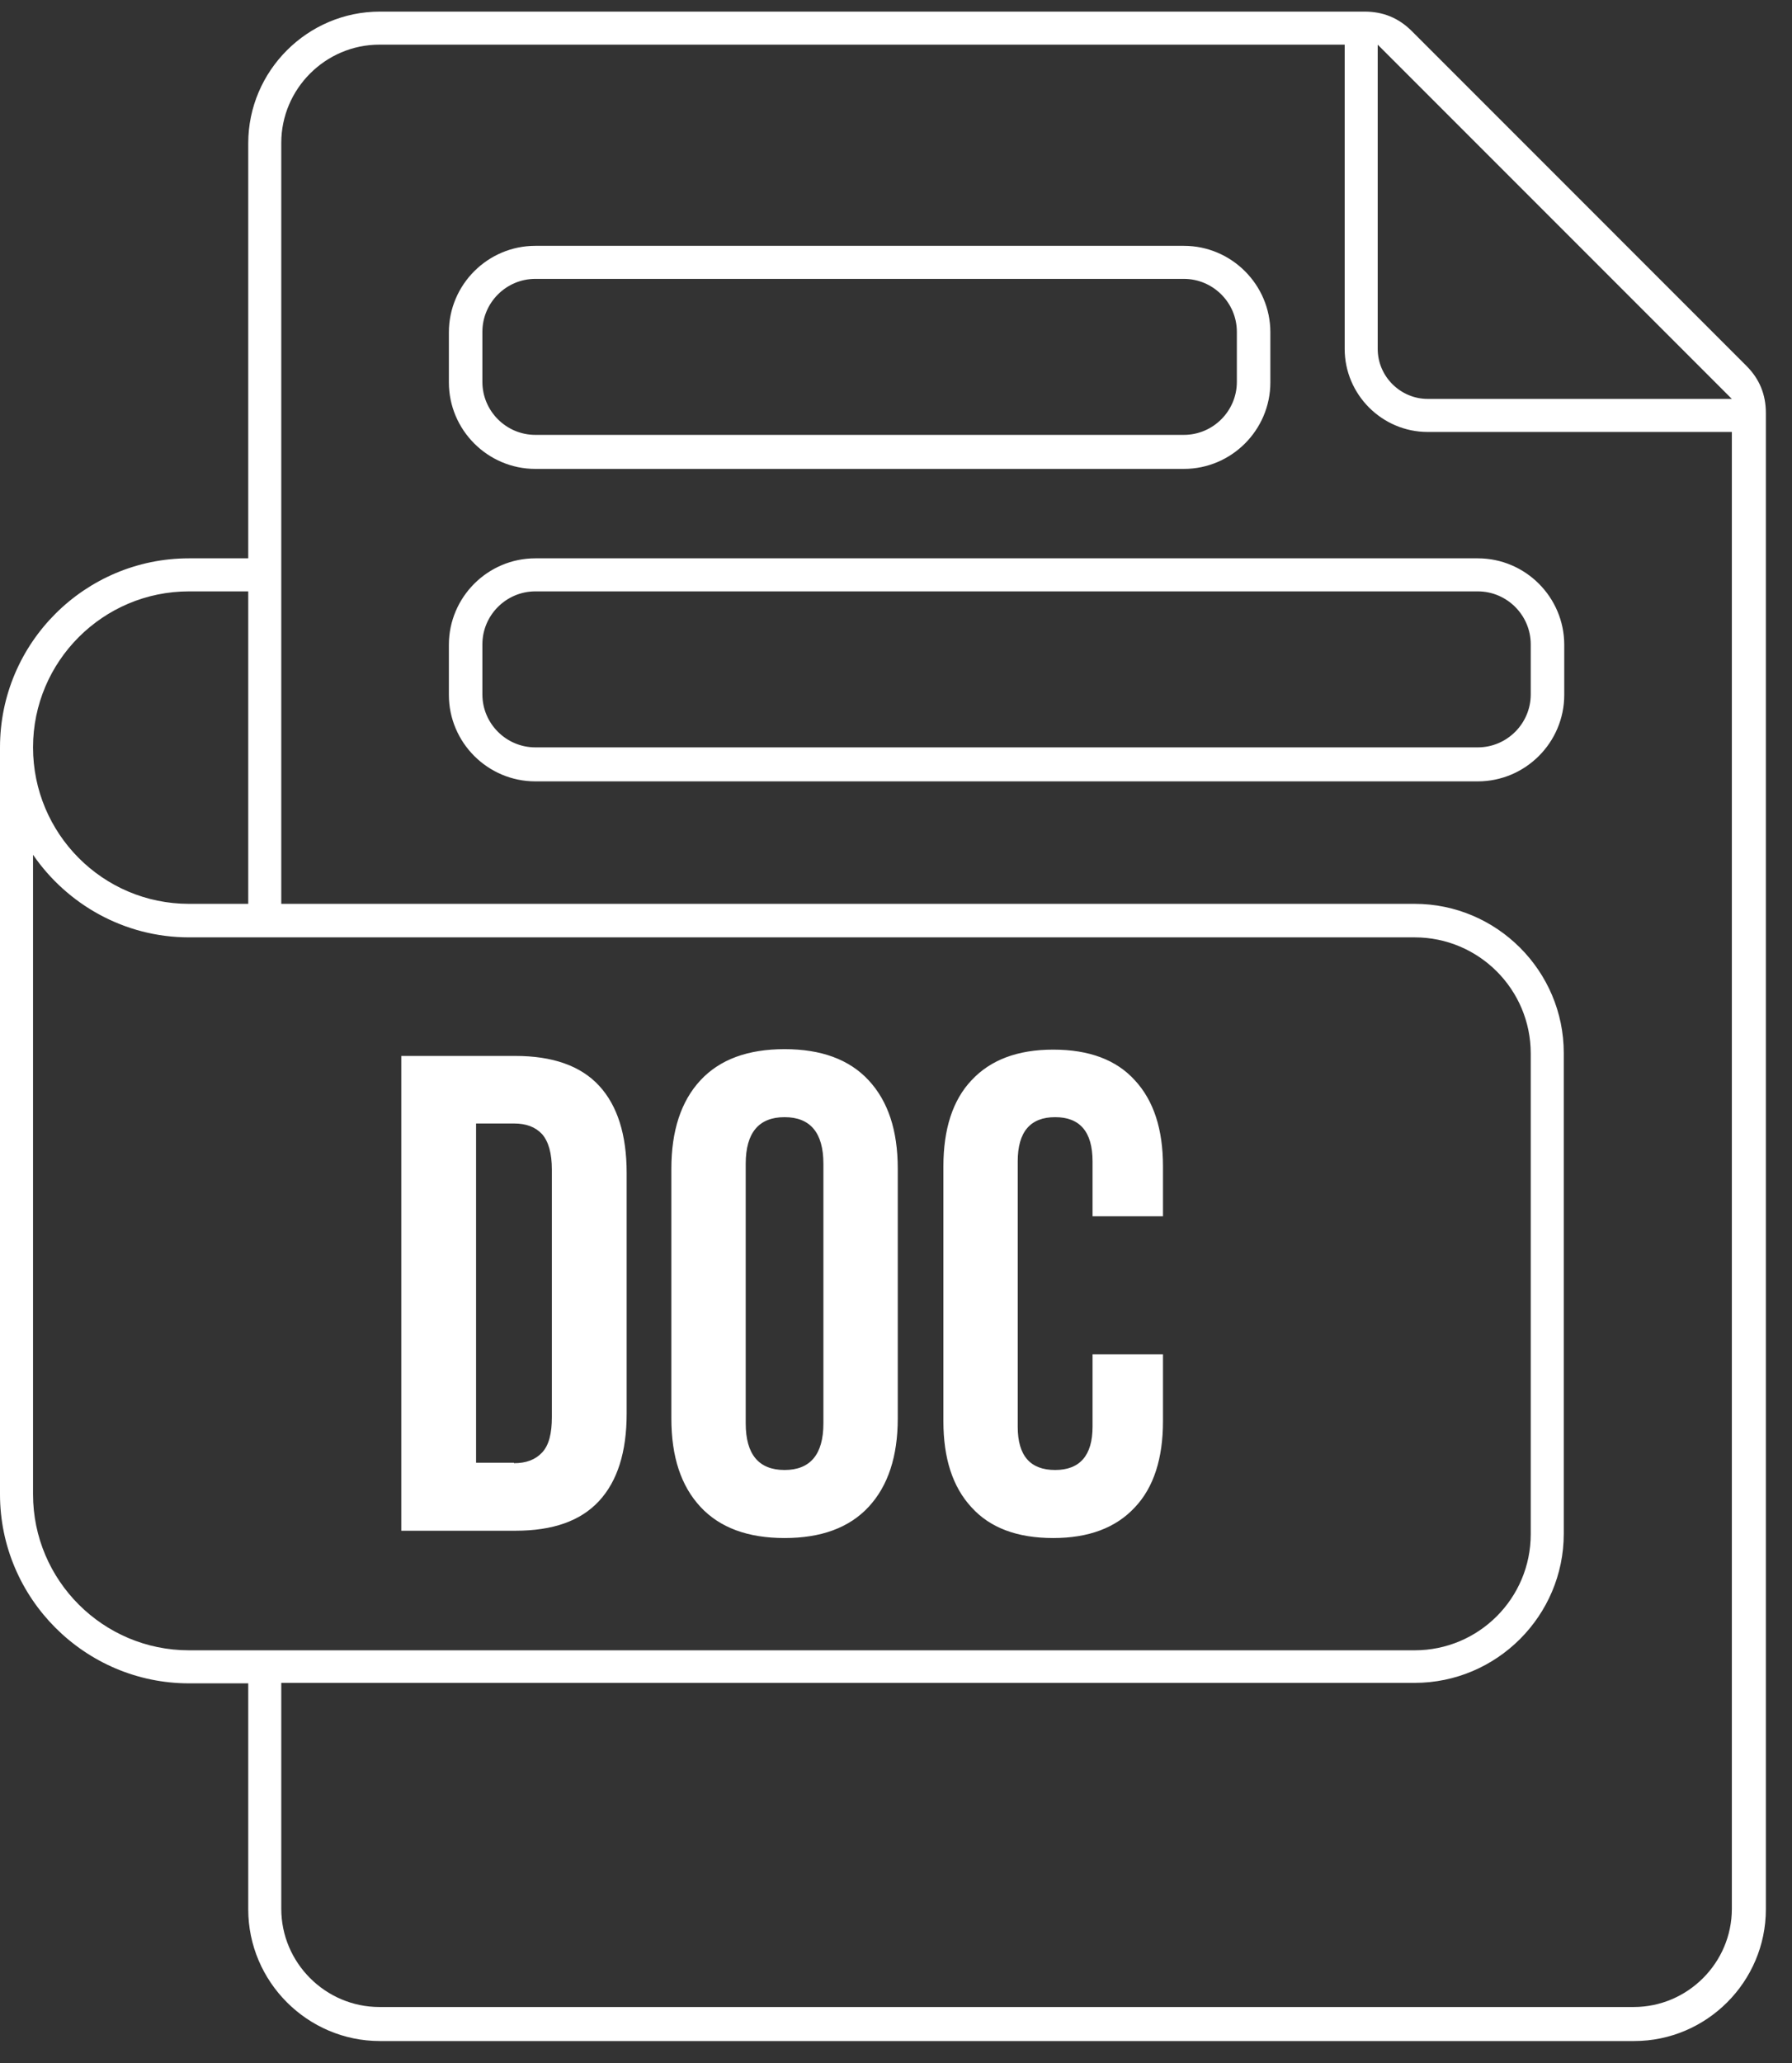
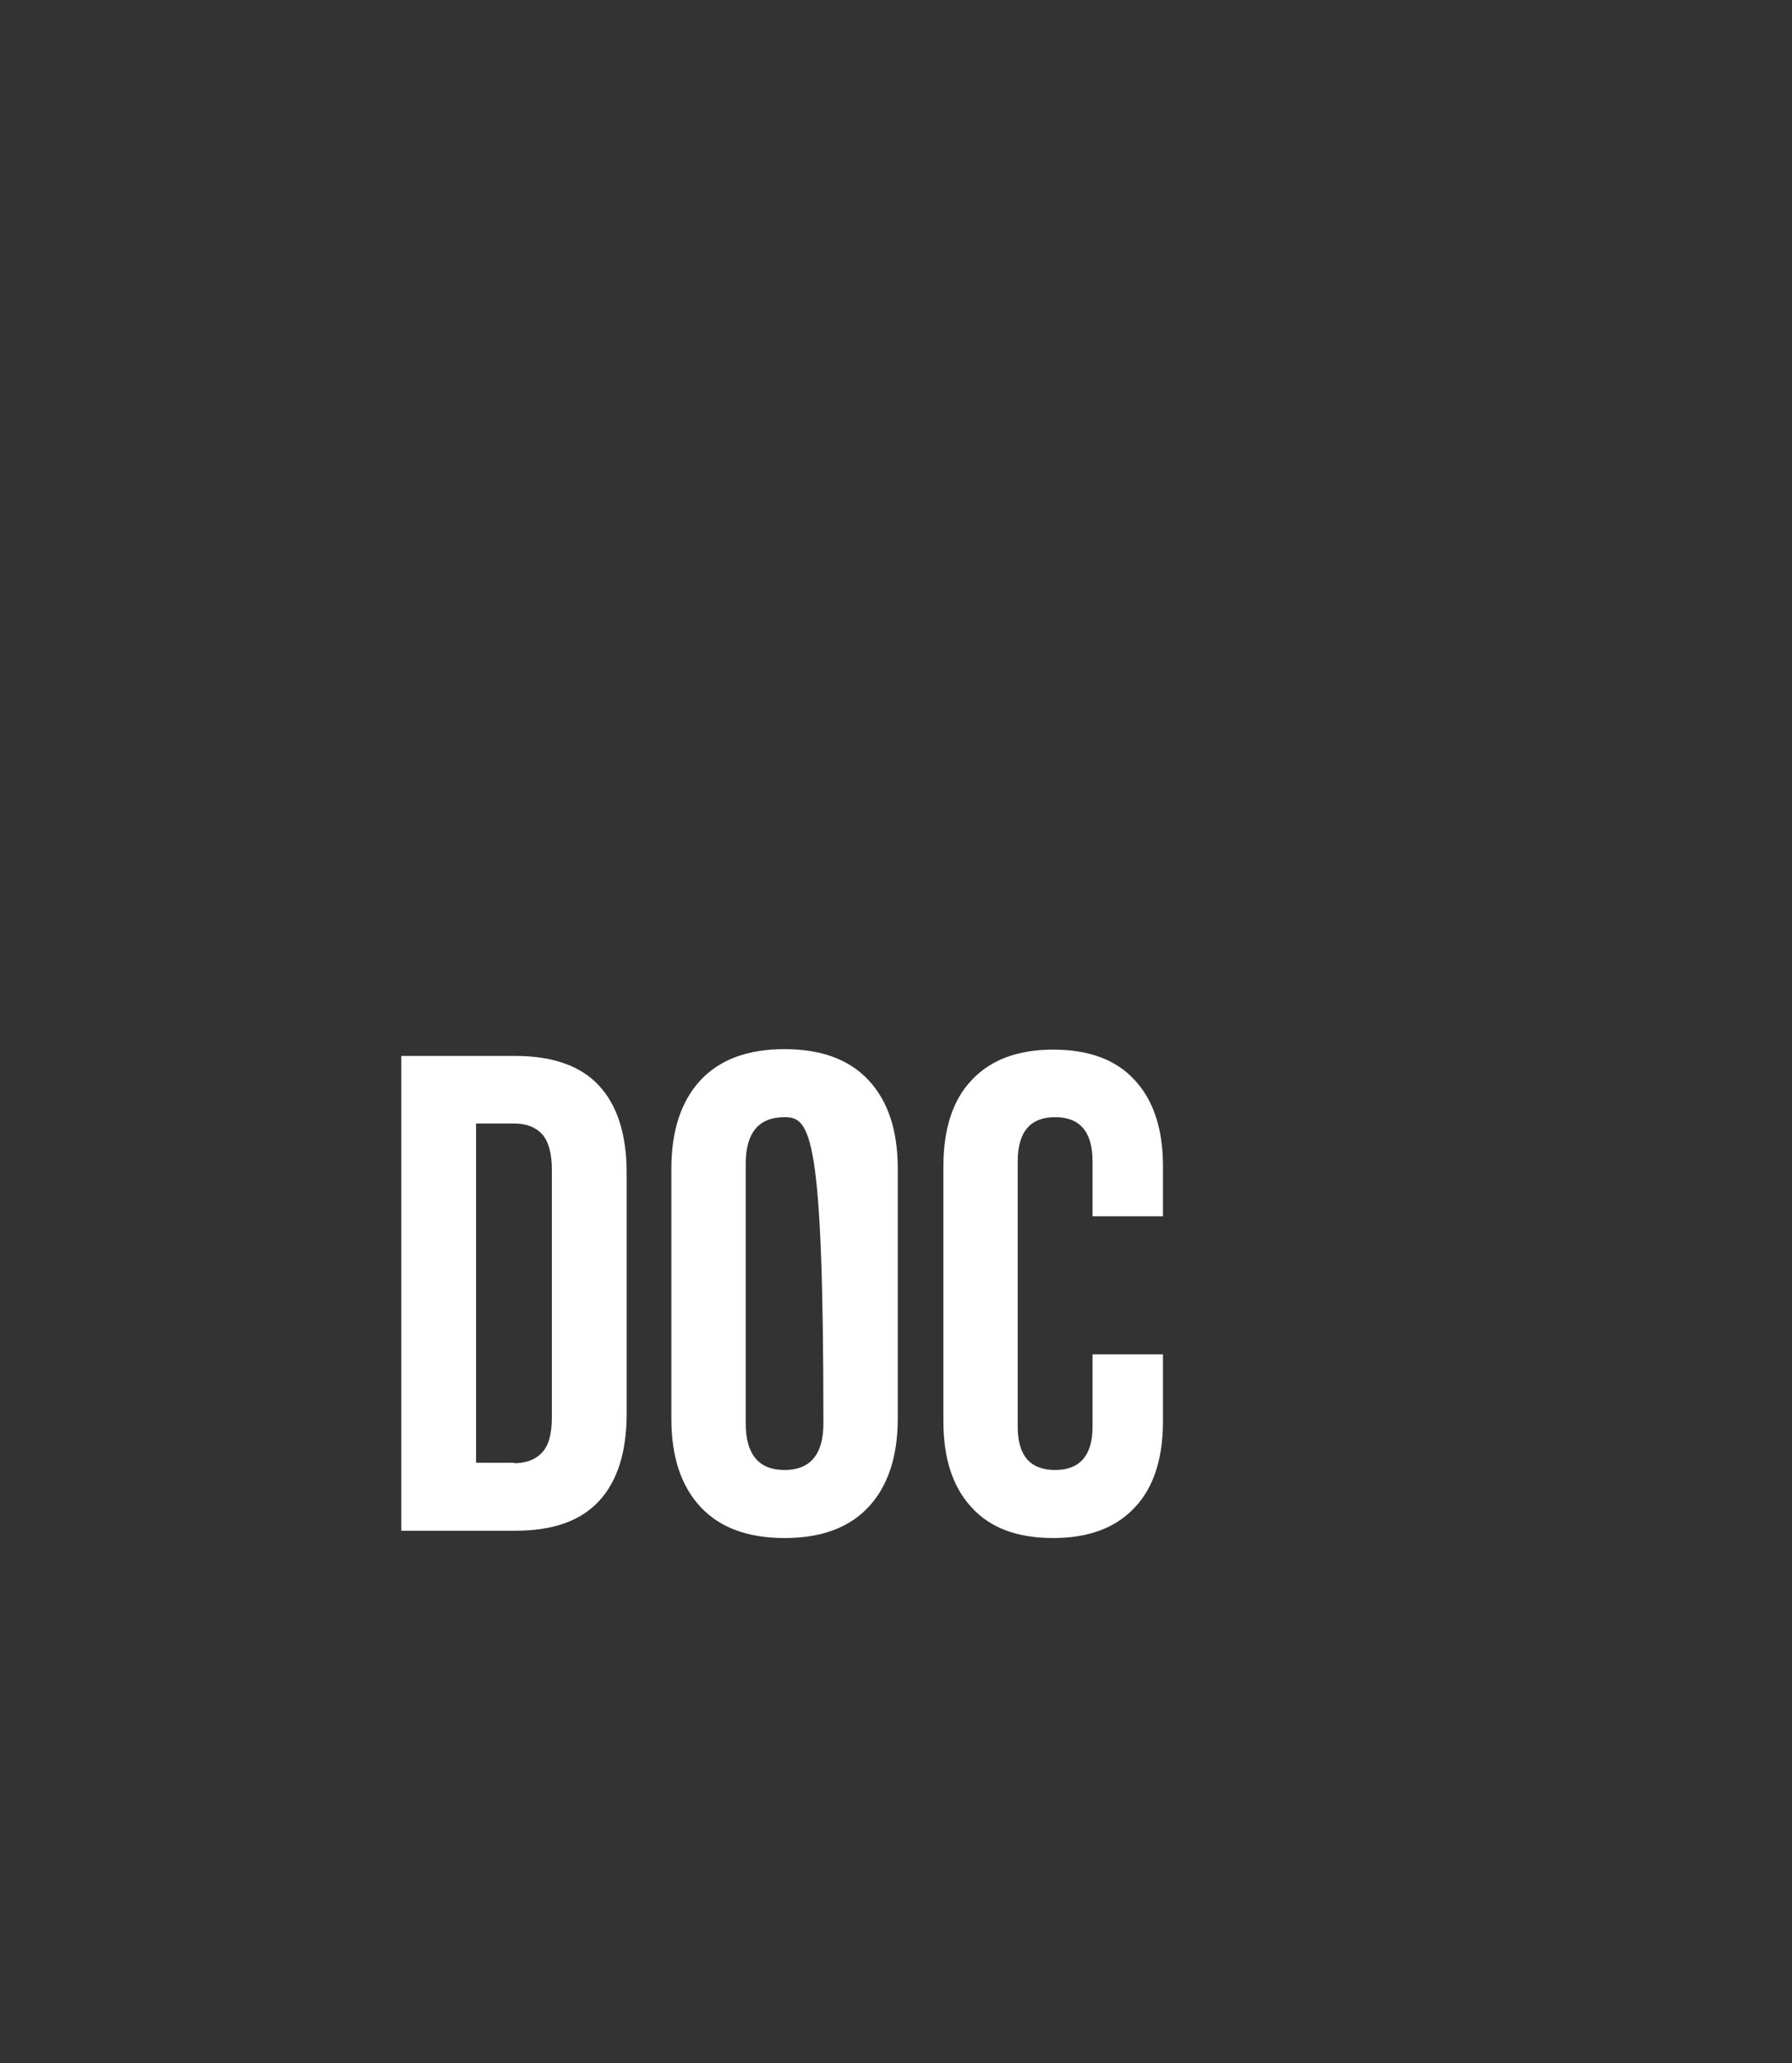
<svg xmlns="http://www.w3.org/2000/svg" width="53" height="61" viewBox="0 0 53 61" fill="none">
  <rect x="0" y="0" width="53" height="61" fill="#333333" stroke="none" />
-   <path fill-rule="evenodd" clip-rule="evenodd" d="M0 22.096C0 19.007 2.514 16.507 5.589 16.507H7.342V4.236C7.342 2.096 9.095 0.343 11.236 0.343H40.359C40.905 0.343 41.365 0.53 41.753 0.917L51.652 10.817C52.04 11.205 52.227 11.665 52.227 12.211V56.449C52.227 58.59 50.474 60.343 48.333 60.343H11.236C9.095 60.343 7.342 58.59 7.342 56.449V49.768H5.589C2.514 49.768 0 47.254 0 44.179V22.11L0 22.096ZM5.589 26.722H7.342V17.484H5.589C3.046 17.484 0.977 19.552 0.977 22.096C0.977 24.639 3.032 26.722 5.589 26.722ZM11.221 1.32H39.77V10.314C39.77 11.665 40.876 12.771 42.227 12.771H51.221V56.435C51.221 58.03 49.914 59.337 48.319 59.337H11.221C9.626 59.337 8.319 58.03 8.319 56.435V49.754H41.839C44.267 49.754 46.25 47.771 46.25 45.343V31.133C46.25 28.705 44.267 26.722 41.839 26.722H8.319V4.222C8.319 2.627 9.626 1.32 11.221 1.32ZM15.833 7.268H35.014C36.422 7.268 37.572 8.417 37.572 9.826V11.305C37.572 12.713 36.422 13.863 35.014 13.863H15.833C14.425 13.863 13.276 12.713 13.276 11.305V9.826C13.276 8.417 14.425 7.268 15.833 7.268ZM15.833 16.507H43.707C45.115 16.507 46.264 17.656 46.264 19.064V20.544C46.264 21.952 45.115 23.101 43.707 23.101H15.833C14.425 23.101 13.276 21.952 13.276 20.544V19.064C13.276 17.656 14.425 16.507 15.833 16.507ZM51.221 11.794H42.227C41.422 11.794 40.747 11.133 40.747 10.314V1.32L51.221 11.794ZM15.833 17.484H43.707C44.569 17.484 45.273 18.188 45.273 19.05V20.53C45.273 21.392 44.569 22.096 43.707 22.096H15.833C14.971 22.096 14.267 21.392 14.267 20.53V19.05C14.267 18.188 14.971 17.484 15.833 17.484ZM15.833 8.245H35.014C35.876 8.245 36.581 8.949 36.581 9.811V11.291C36.581 12.153 35.876 12.857 35.014 12.857H15.833C14.971 12.857 14.267 12.153 14.267 11.291V9.811C14.267 8.949 14.971 8.245 15.833 8.245ZM41.839 48.791H5.589C3.046 48.791 0.977 46.722 0.977 44.179V25.271C1.983 26.736 3.678 27.713 5.589 27.713H41.839C43.736 27.713 45.273 29.251 45.273 31.147V45.357C45.273 47.254 43.736 48.791 41.839 48.791Z" fill="white" />
-   <path d="M11.868 31.219H15.244C16.336 31.219 17.169 31.506 17.715 32.095C18.261 32.684 18.534 33.546 18.534 34.681V41.793C18.534 42.928 18.261 43.791 17.715 44.38C17.169 44.969 16.35 45.256 15.244 45.256H11.868V31.204V31.219ZM15.201 43.259C15.56 43.259 15.833 43.158 16.034 42.943C16.235 42.727 16.322 42.383 16.322 41.894V34.581C16.322 34.092 16.221 33.748 16.034 33.532C15.833 33.316 15.56 33.216 15.201 33.216H14.08V43.245H15.201V43.259ZM23.204 45.472C22.126 45.472 21.293 45.17 20.718 44.552C20.143 43.934 19.856 43.072 19.856 41.937V34.552C19.856 33.431 20.143 32.555 20.718 31.937C21.293 31.319 22.126 31.018 23.204 31.018C24.282 31.018 25.115 31.319 25.689 31.937C26.264 32.555 26.552 33.417 26.552 34.552V41.937C26.552 43.058 26.264 43.934 25.689 44.552C25.115 45.17 24.282 45.472 23.204 45.472ZM23.204 43.46C23.965 43.46 24.353 43 24.353 42.081V34.408C24.353 33.489 23.965 33.029 23.204 33.029C22.442 33.029 22.055 33.489 22.055 34.408V42.081C22.055 43 22.442 43.46 23.204 43.46ZM31.149 45.472C30.086 45.472 29.282 45.17 28.735 44.566C28.175 43.963 27.902 43.115 27.902 42.023V34.48C27.902 33.388 28.175 32.526 28.735 31.937C29.296 31.334 30.1 31.032 31.149 31.032C32.212 31.032 33.017 31.334 33.563 31.937C34.123 32.541 34.396 33.388 34.396 34.48V35.96H32.313V34.337C32.313 33.46 31.939 33.029 31.207 33.029C30.474 33.029 30.1 33.46 30.1 34.337V42.181C30.1 43.043 30.474 43.46 31.207 43.46C31.939 43.46 32.313 43.029 32.313 42.181V40.041H34.396V42.023C34.396 43.115 34.123 43.977 33.563 44.566C33.003 45.17 32.198 45.472 31.149 45.472Z" fill="white" />
+   <path d="M11.868 31.219H15.244C16.336 31.219 17.169 31.506 17.715 32.095C18.261 32.684 18.534 33.546 18.534 34.681V41.793C18.534 42.928 18.261 43.791 17.715 44.38C17.169 44.969 16.35 45.256 15.244 45.256H11.868V31.204V31.219ZM15.201 43.259C15.56 43.259 15.833 43.158 16.034 42.943C16.235 42.727 16.322 42.383 16.322 41.894V34.581C16.322 34.092 16.221 33.748 16.034 33.532C15.833 33.316 15.56 33.216 15.201 33.216H14.08V43.245H15.201V43.259ZM23.204 45.472C22.126 45.472 21.293 45.17 20.718 44.552C20.143 43.934 19.856 43.072 19.856 41.937V34.552C19.856 33.431 20.143 32.555 20.718 31.937C21.293 31.319 22.126 31.018 23.204 31.018C24.282 31.018 25.115 31.319 25.689 31.937C26.264 32.555 26.552 33.417 26.552 34.552V41.937C26.552 43.058 26.264 43.934 25.689 44.552C25.115 45.17 24.282 45.472 23.204 45.472ZM23.204 43.46C23.965 43.46 24.353 43 24.353 42.081C24.353 33.489 23.965 33.029 23.204 33.029C22.442 33.029 22.055 33.489 22.055 34.408V42.081C22.055 43 22.442 43.46 23.204 43.46ZM31.149 45.472C30.086 45.472 29.282 45.17 28.735 44.566C28.175 43.963 27.902 43.115 27.902 42.023V34.48C27.902 33.388 28.175 32.526 28.735 31.937C29.296 31.334 30.1 31.032 31.149 31.032C32.212 31.032 33.017 31.334 33.563 31.937C34.123 32.541 34.396 33.388 34.396 34.48V35.96H32.313V34.337C32.313 33.46 31.939 33.029 31.207 33.029C30.474 33.029 30.1 33.46 30.1 34.337V42.181C30.1 43.043 30.474 43.46 31.207 43.46C31.939 43.46 32.313 43.029 32.313 42.181V40.041H34.396V42.023C34.396 43.115 34.123 43.977 33.563 44.566C33.003 45.17 32.198 45.472 31.149 45.472Z" fill="white" />
</svg>